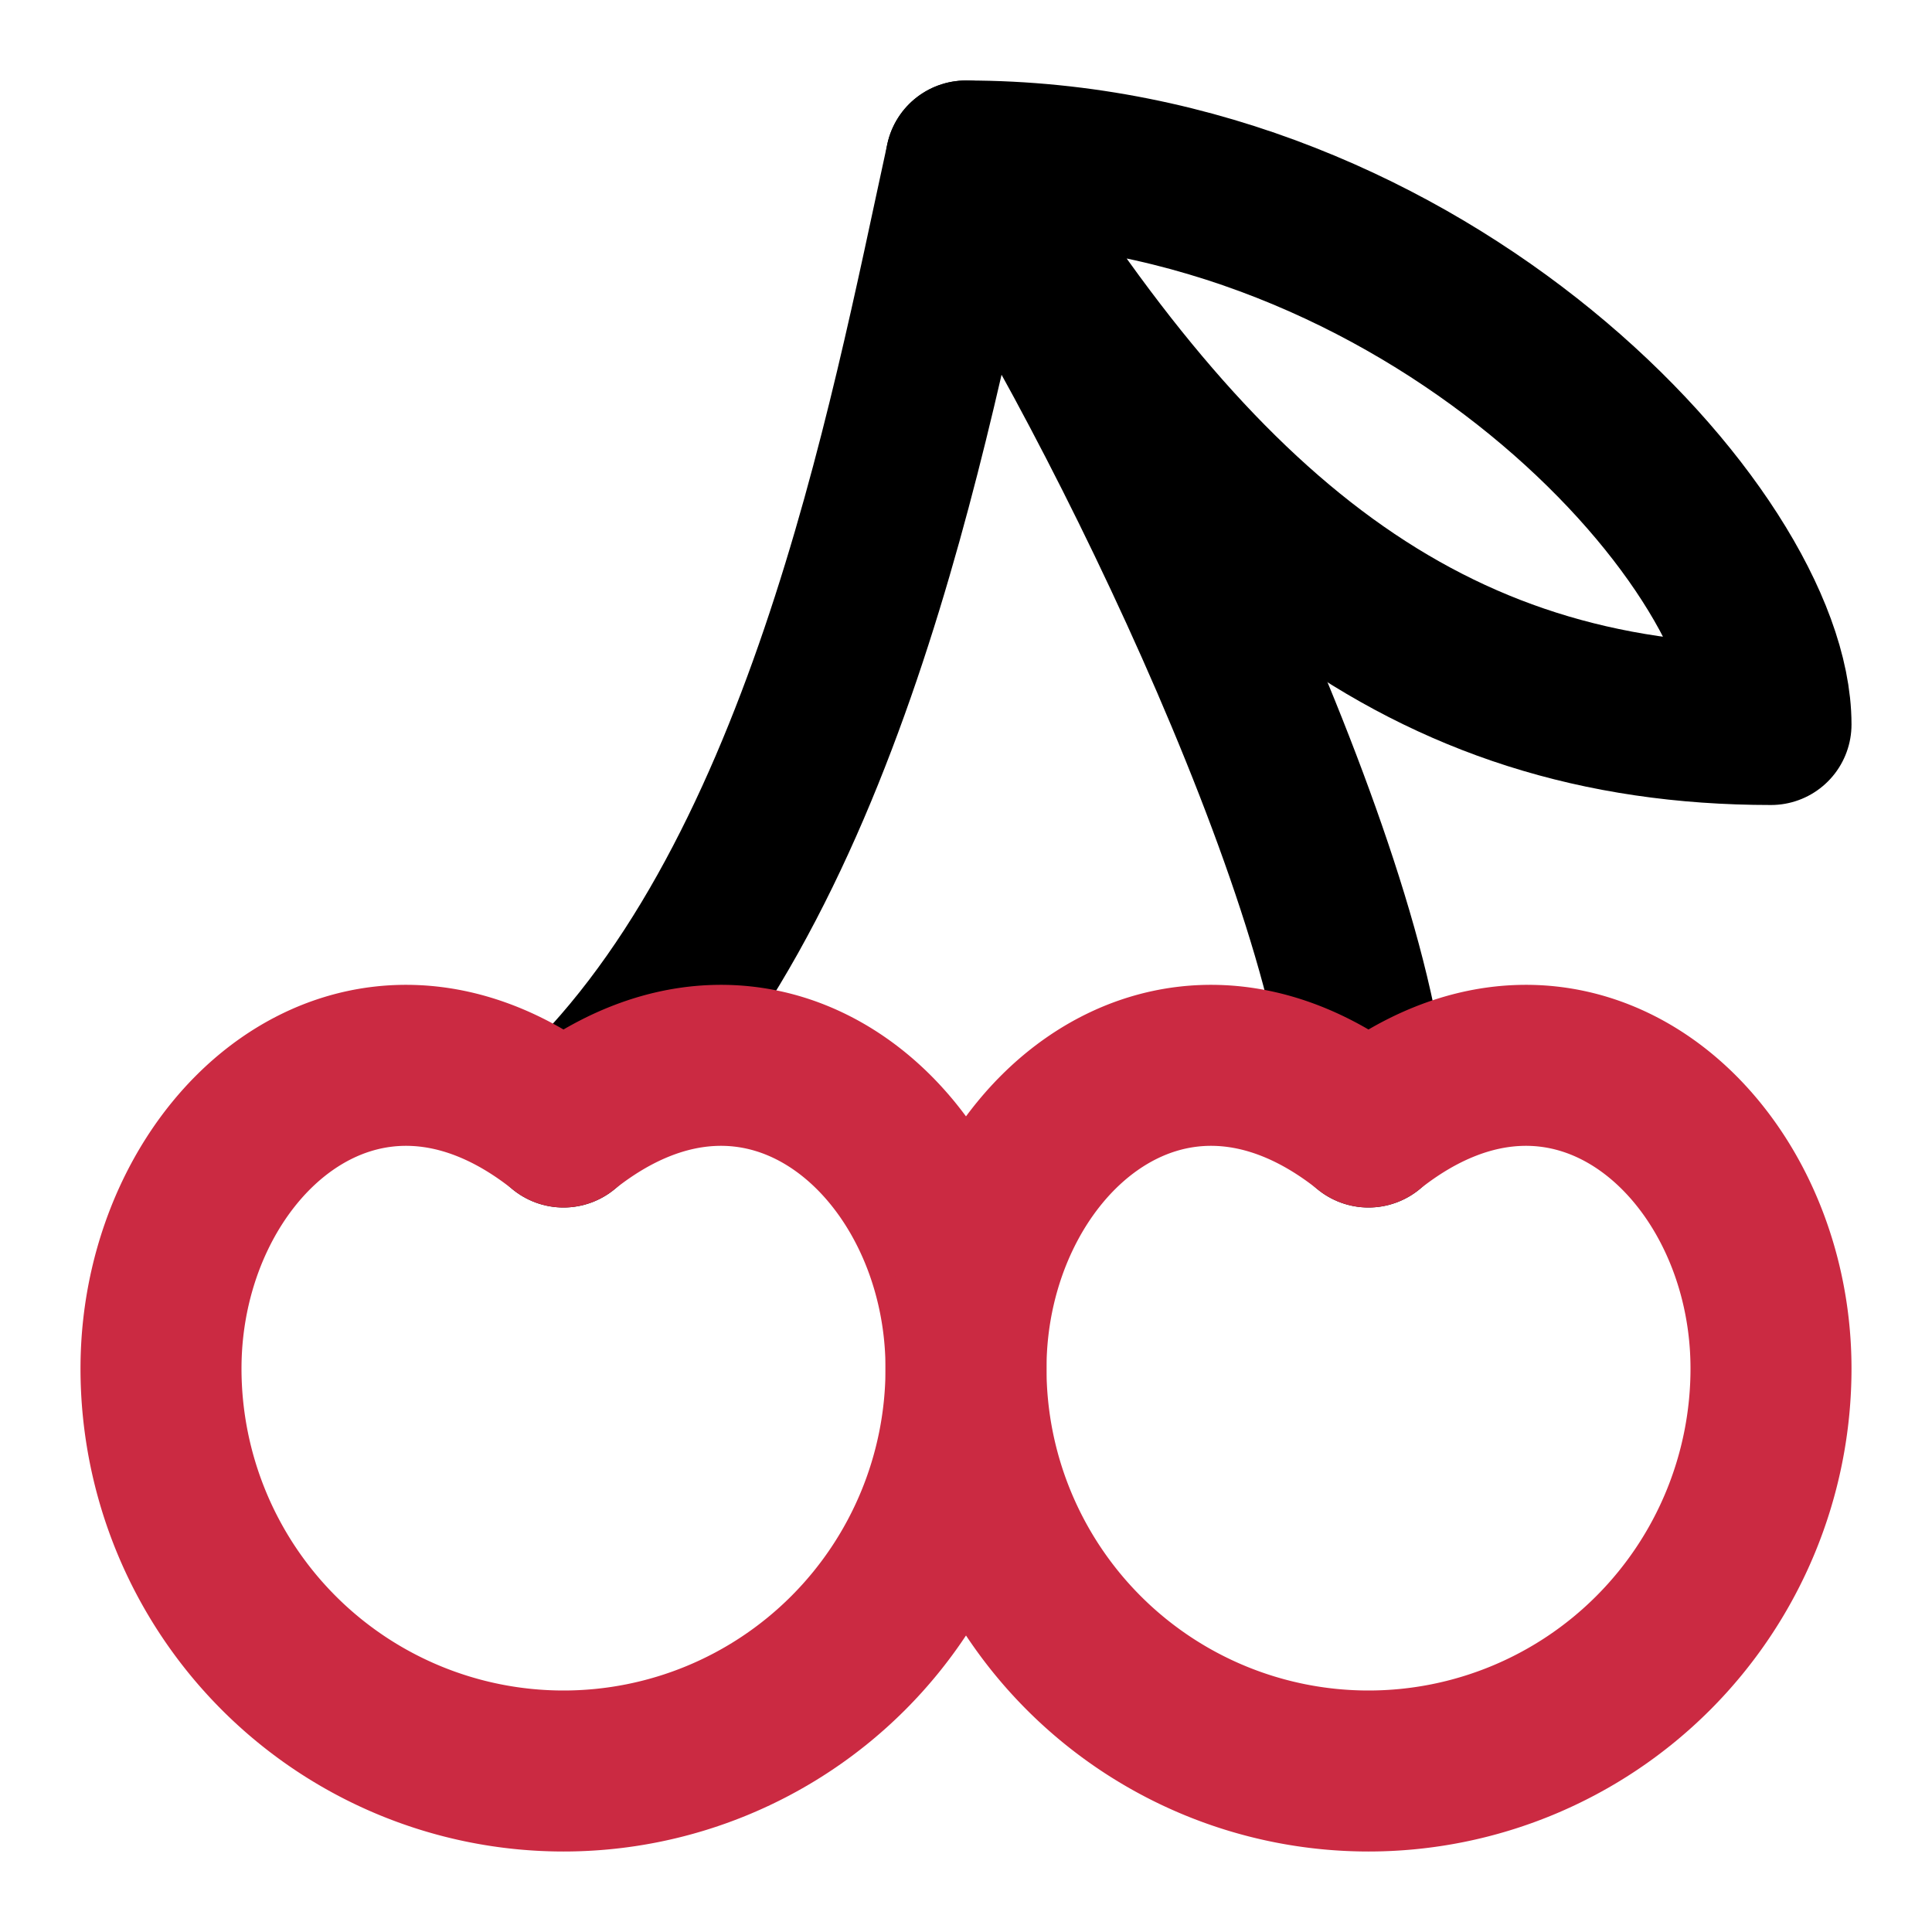
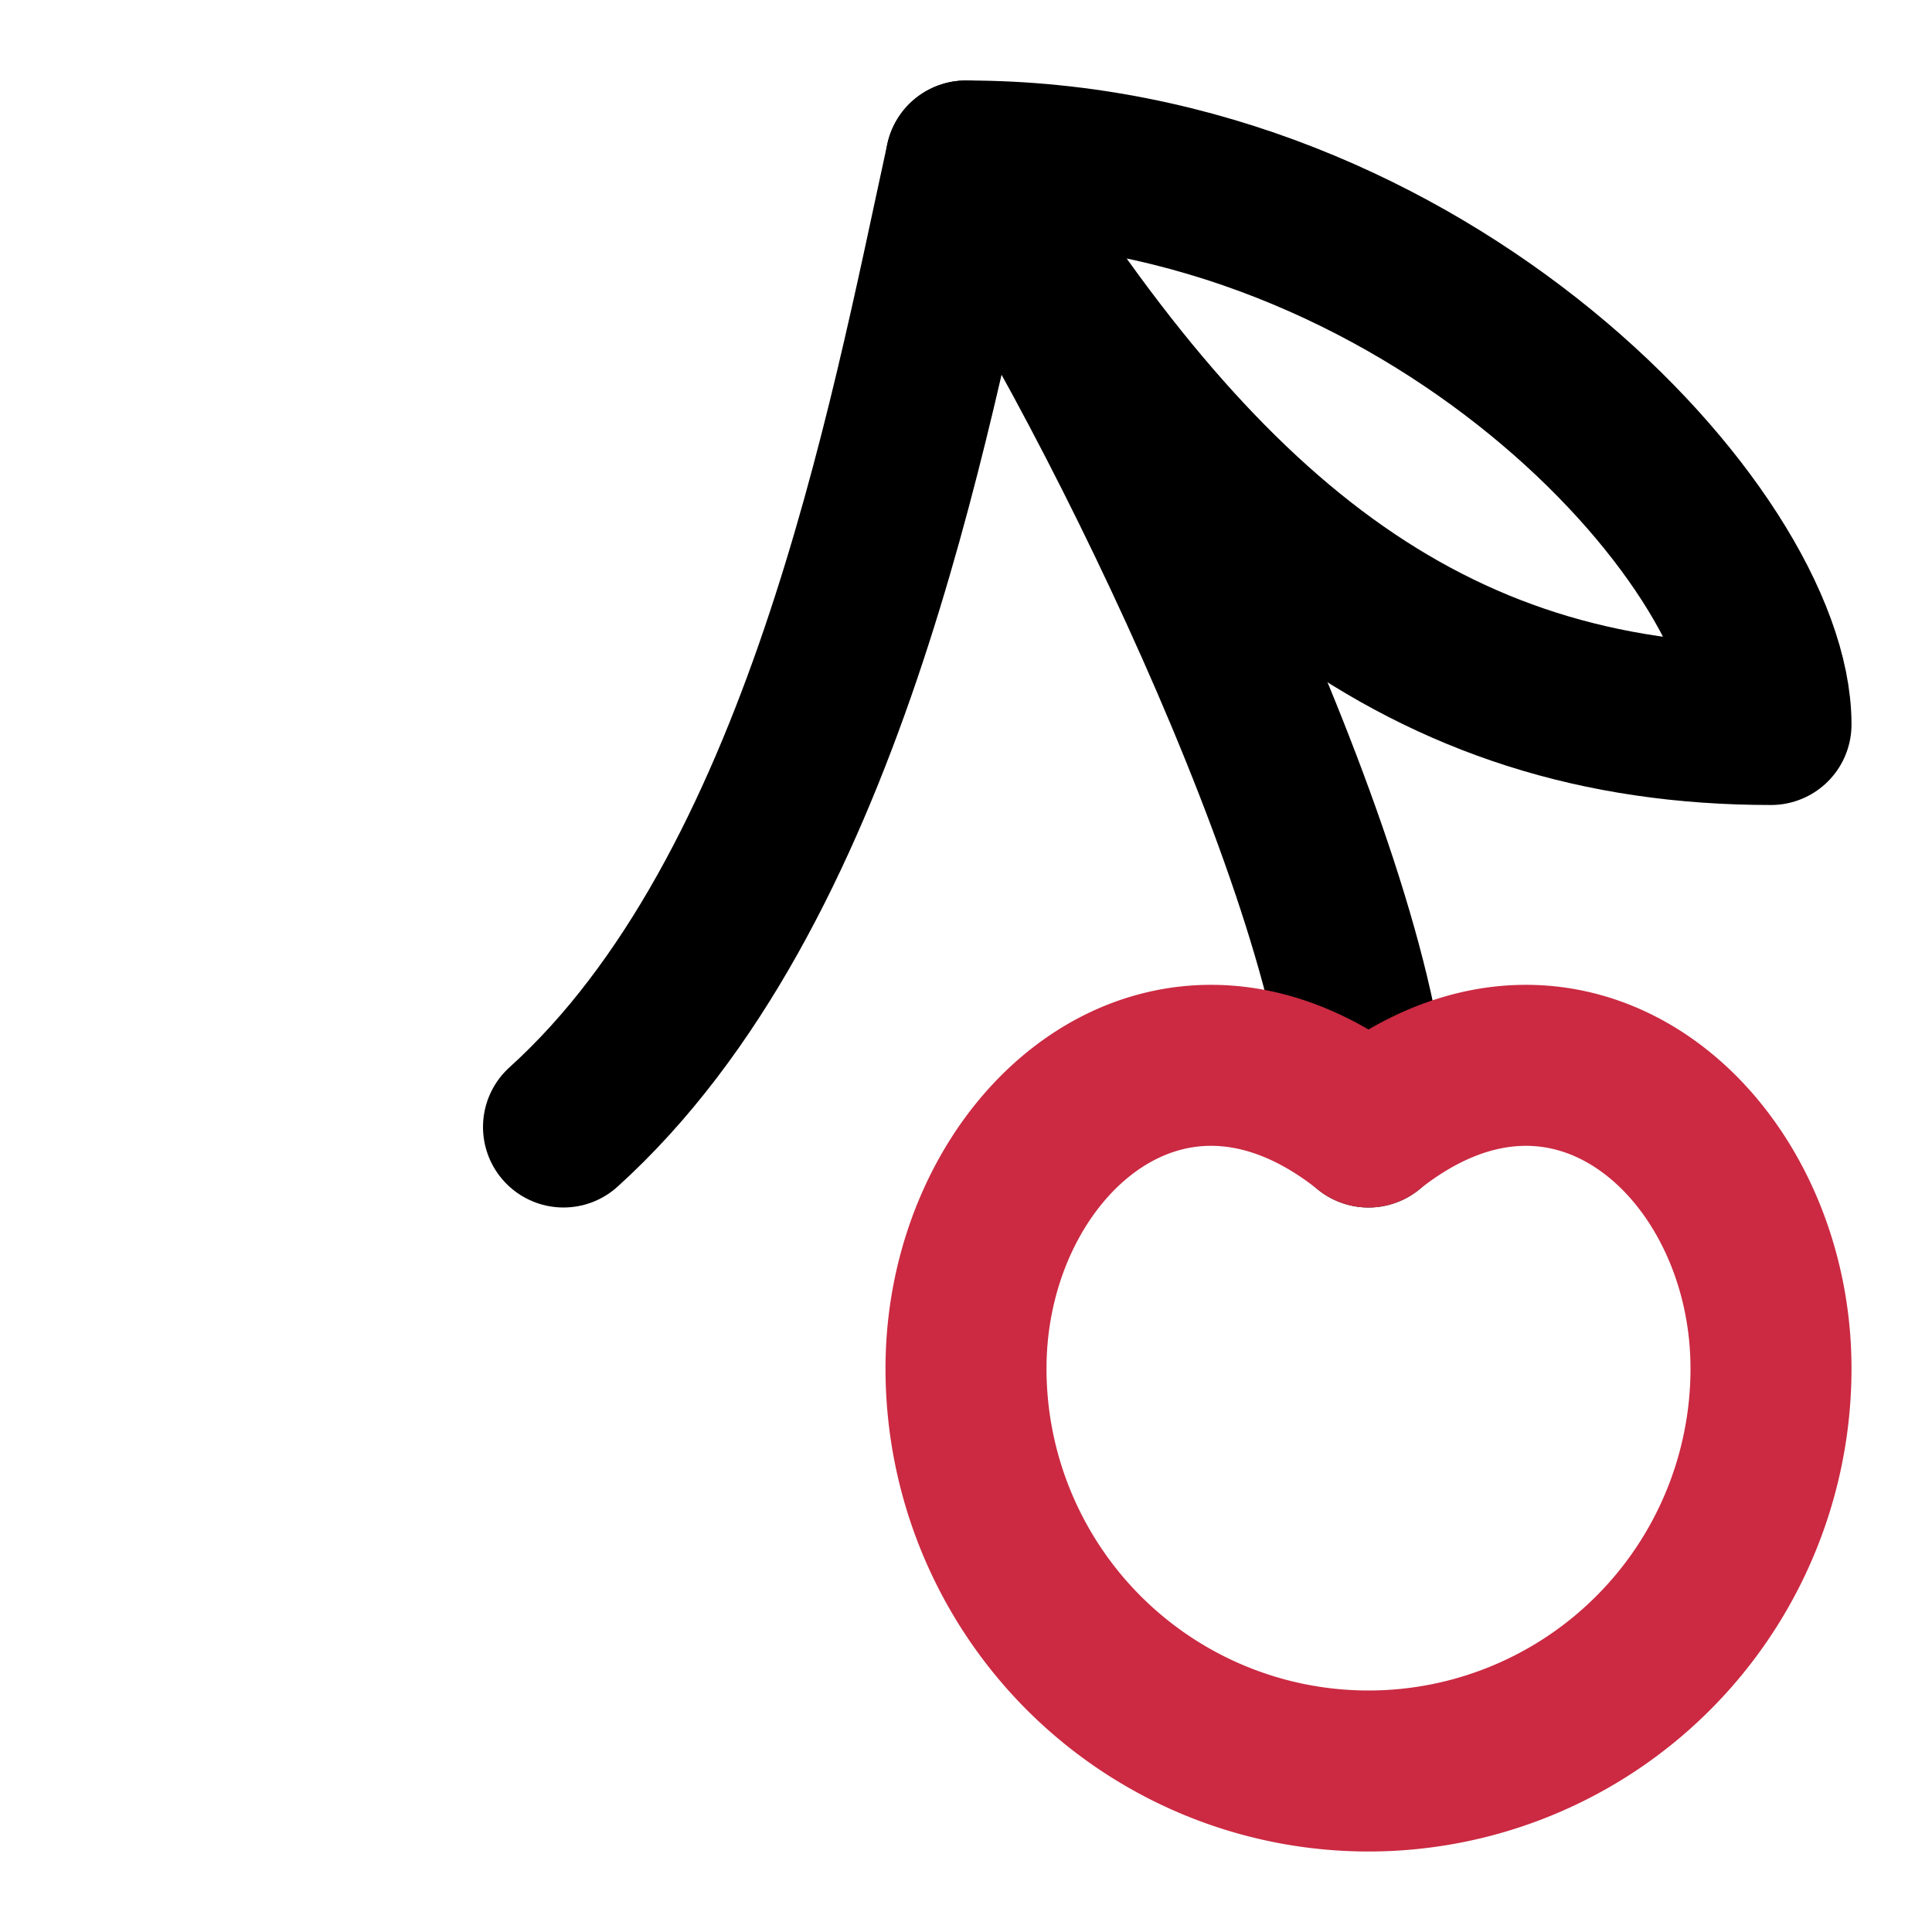
<svg xmlns="http://www.w3.org/2000/svg" class="inline-block size-8 drop-shadow-[0px_2.5px_2.5px_rgba(0,0,0,0.35)]" viewBox="0 0 24 24" fill="none" stroke-width="2" stroke-linecap="round" stroke-linejoin="round">
  <path d="M7 14c3.22-2.91 4.29-8.75 5-12 1.66 2.38 4.94 9 5 12" stroke="currentColor" class="text-accent-base dark:text-accent-two" />
  <path d="M22 9c-4.29 0-7.14-2.33-10-7 5.71 0 10 4.67 10 7Z" stroke="currentColor" class="text-accent-base dark:text-accent-two" />
-   <path d="M2 17a5 5 0 0 0 10 0c0-2.76-2.5-5-5-3-2.5-2-5 .24-5 3Z" stroke="#cb2a42" />
  <path d="M12 17a5 5 0 0 0 10 0c0-2.76-2.5-5-5-3-2.5-2-5 .24-5 3Z" stroke="#cb2a42" />
</svg>